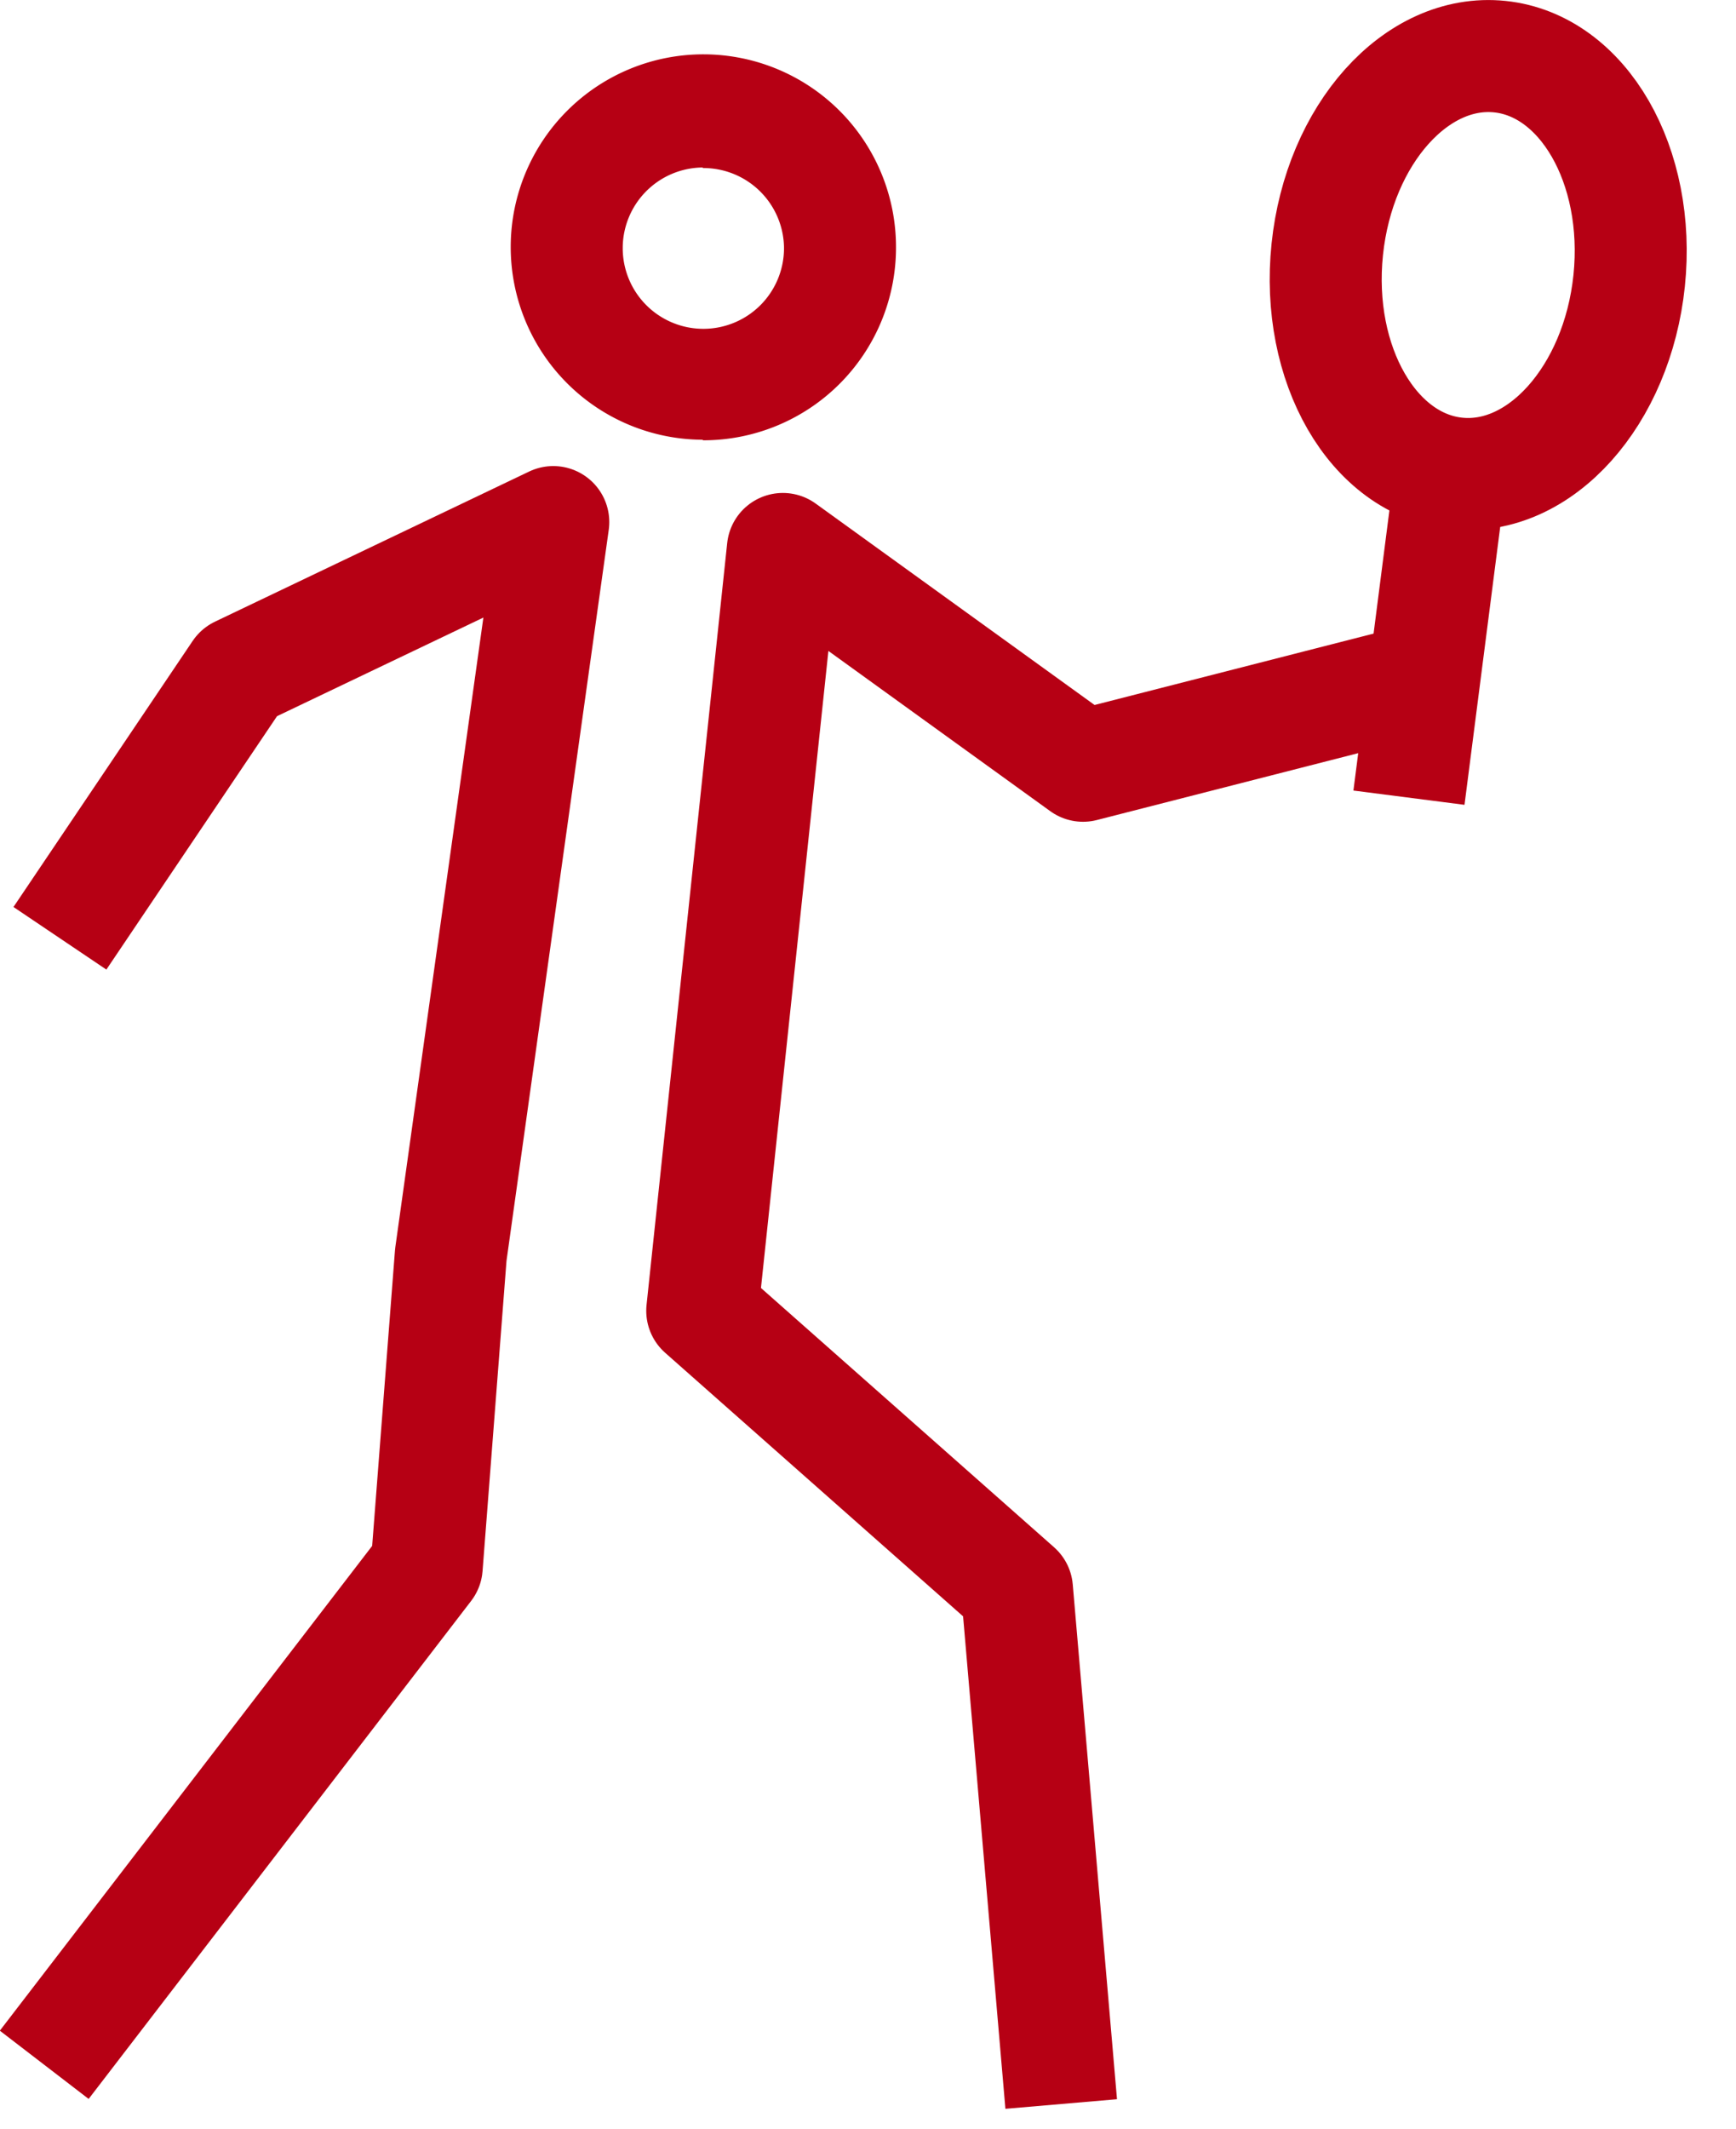
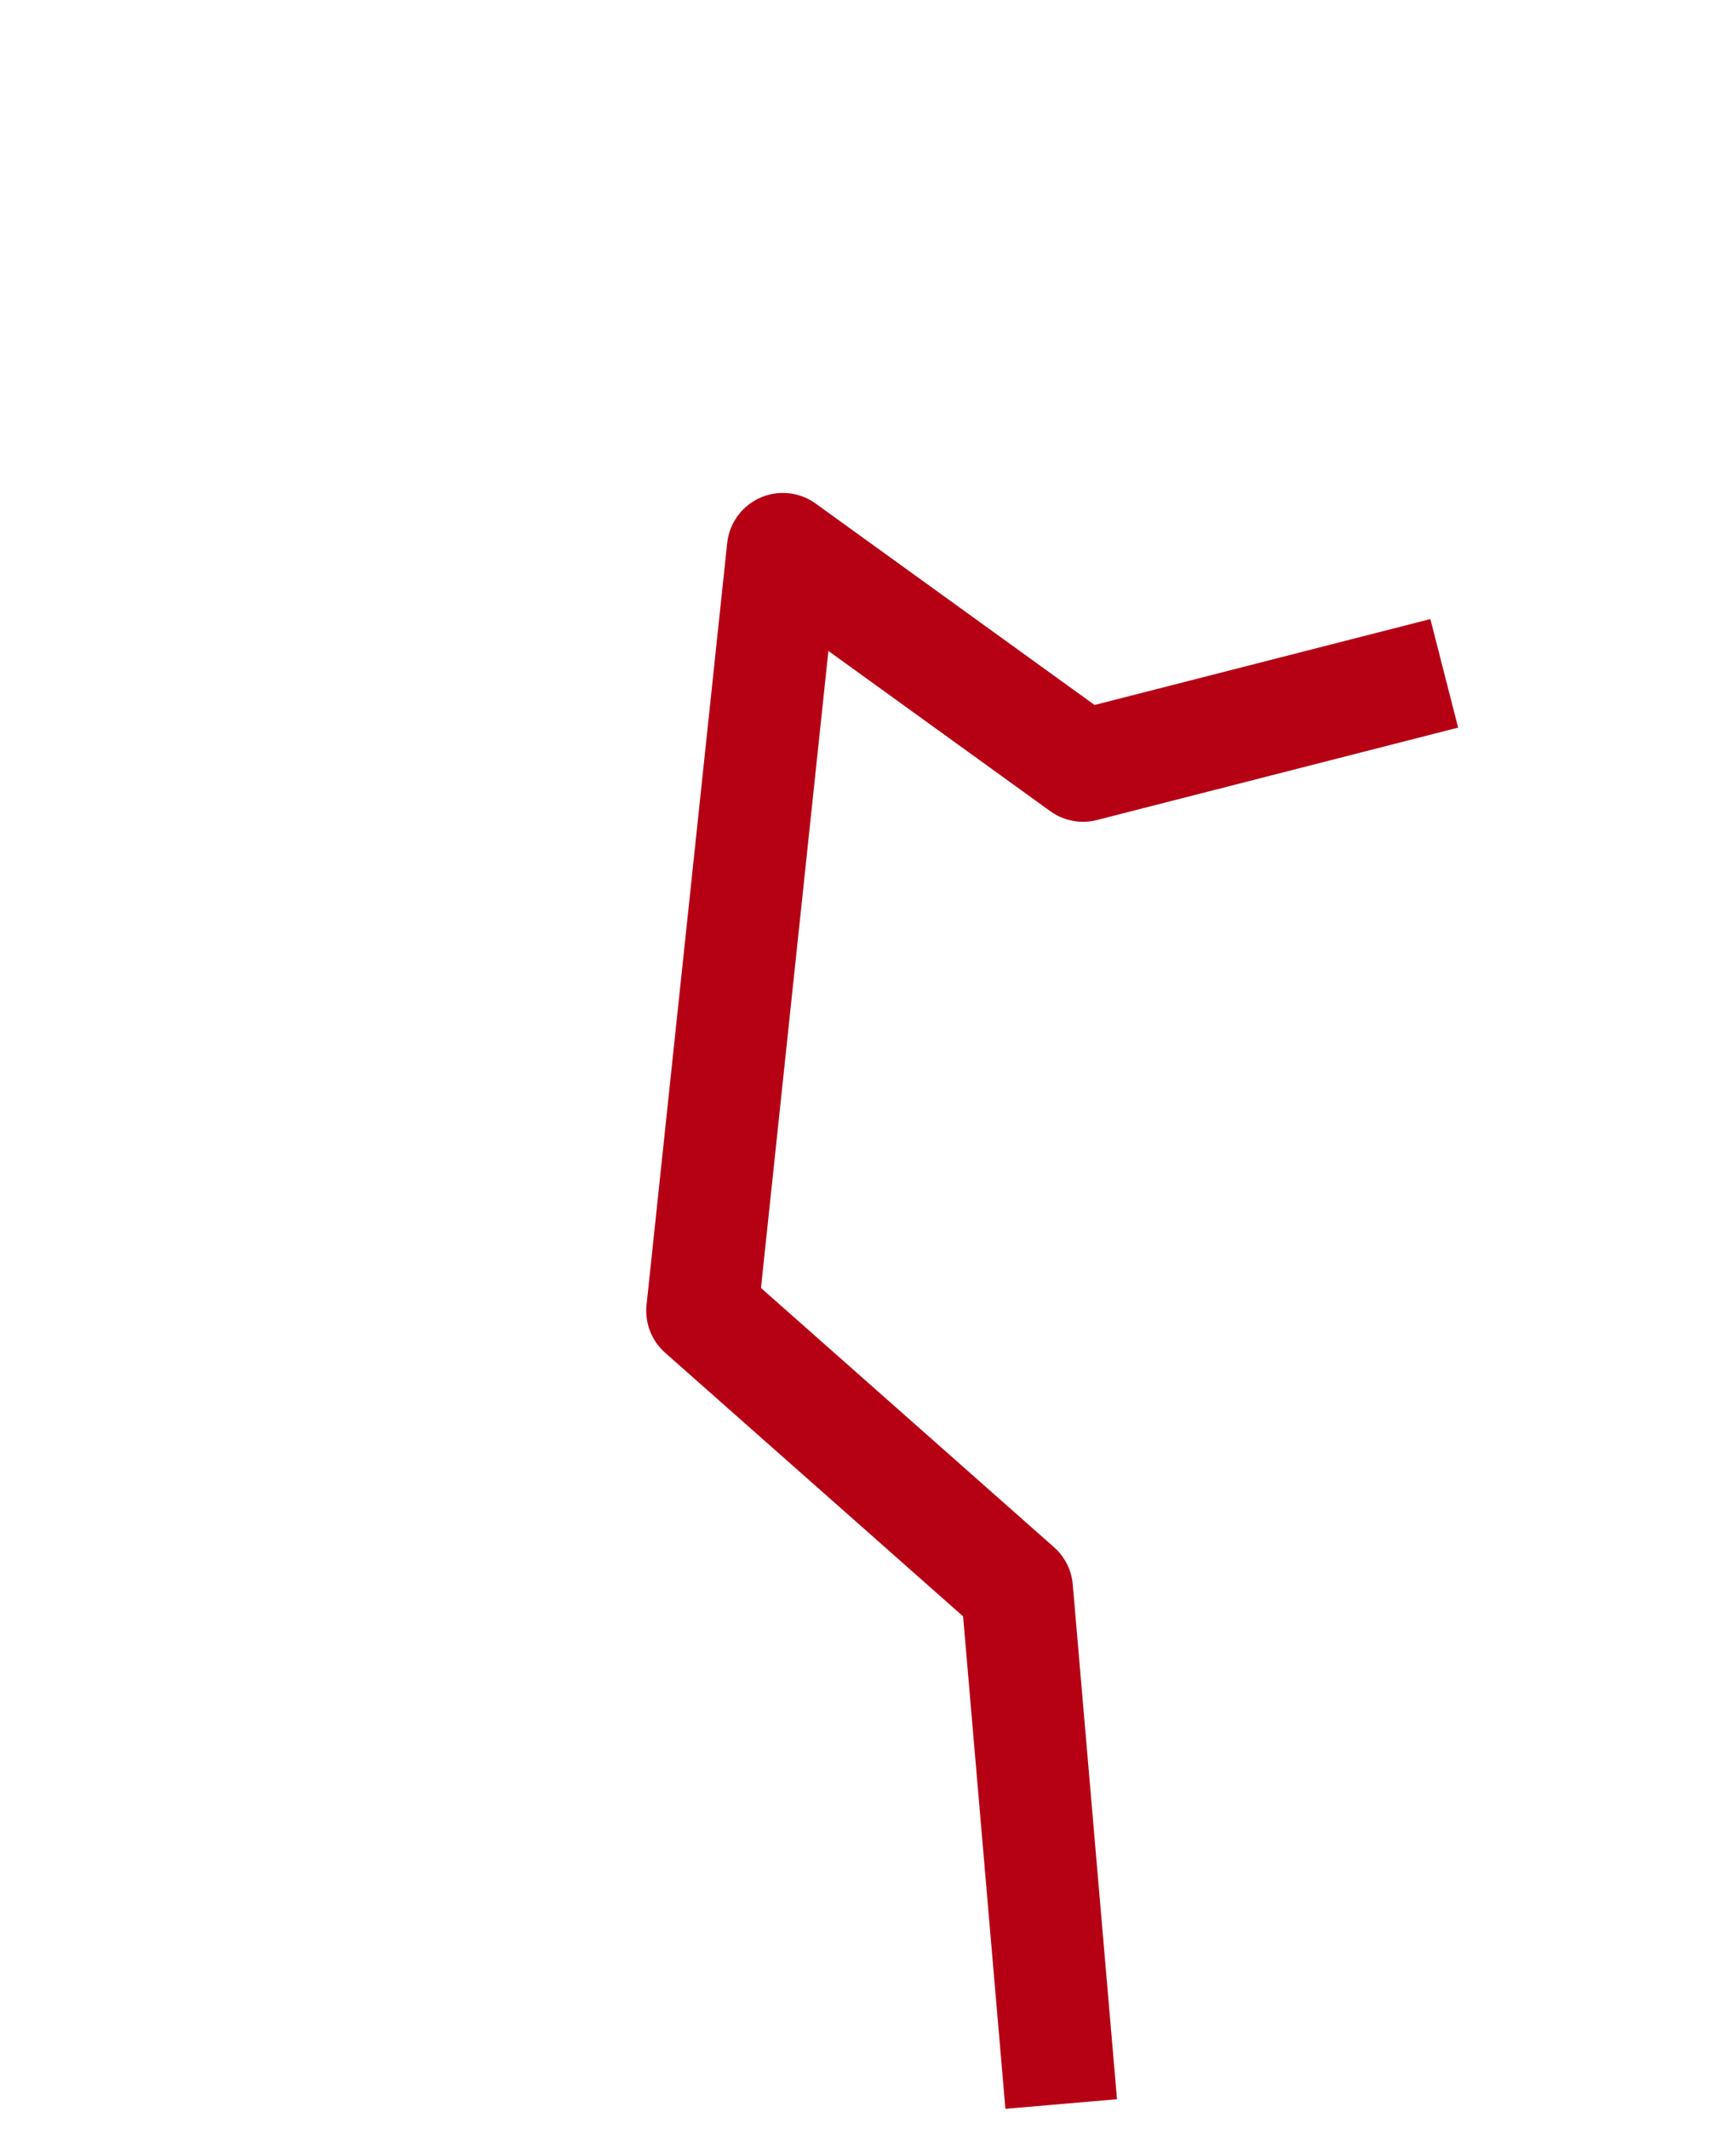
<svg xmlns="http://www.w3.org/2000/svg" width="31" height="38" viewBox="0 0 31 38">
-   <line fill="none" stroke="#b60014" stroke-linejoin="round" stroke-width="2px" x1="25.94" y1="8.17" x2="25.16" y2="14.24" />
-   <ellipse fill="none" stroke="#b60014" stroke-linejoin="round" stroke-width="2px" cx="26.4" cy="4.73" rx="3.74" ry="2.71" transform="translate(18.96 30.5) rotate(-84.06)" />
  <polyline fill="none" stroke="#b60014" stroke-linejoin="round" stroke-width="2px" points="25.79 12.02 19.34 13.67 13.98 9.8 12.54 23.4 18.16 28.37 18.95 37.56" />
-   <polyline fill="none" stroke="#b60014" stroke-linejoin="round" stroke-width="2px" points="1.07 16.75 4.27 12 9.88 9.32 8.05 22.4 7.62 27.97 0.79 36.86" />
-   <path fill="#b60014" d="M12.54,7.85A3.44,3.44,0,1,1,16,4.42a3.44,3.44,0,0,1-3.44,3.44m0-4.87A1.44,1.44,0,1,0,14,4.42,1.44,1.44,0,0,0,12.54,3" />
</svg>